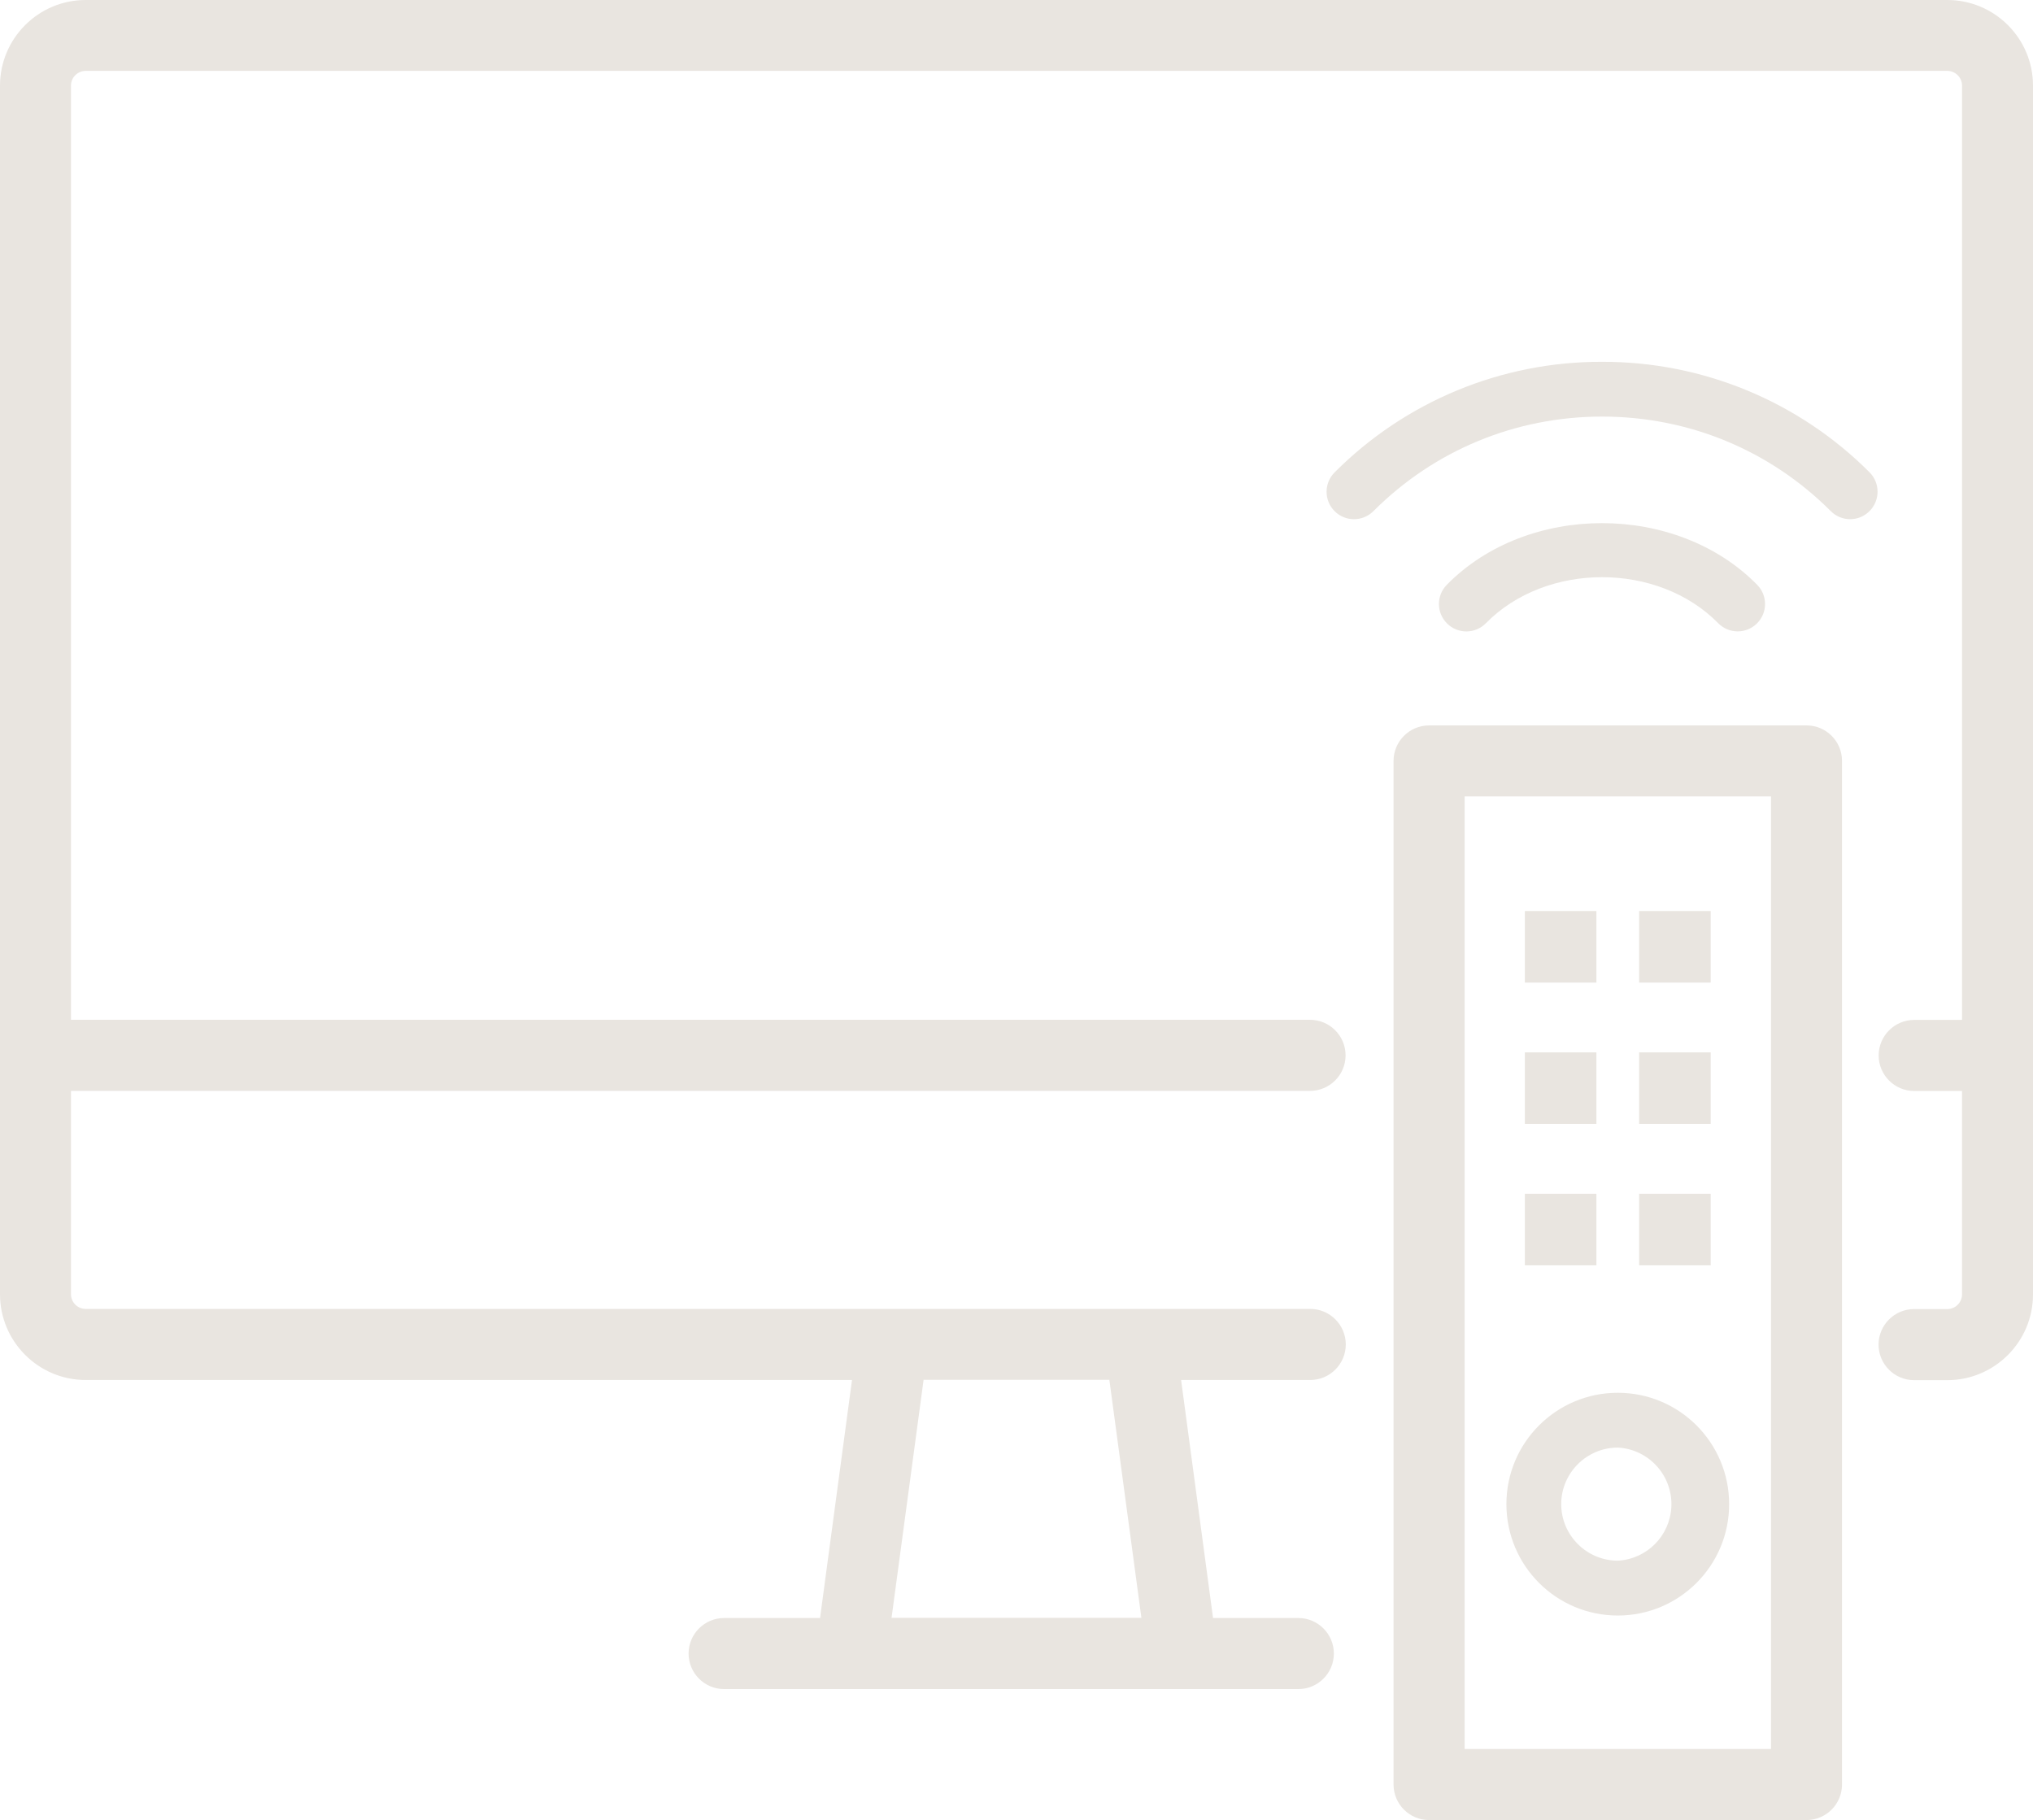
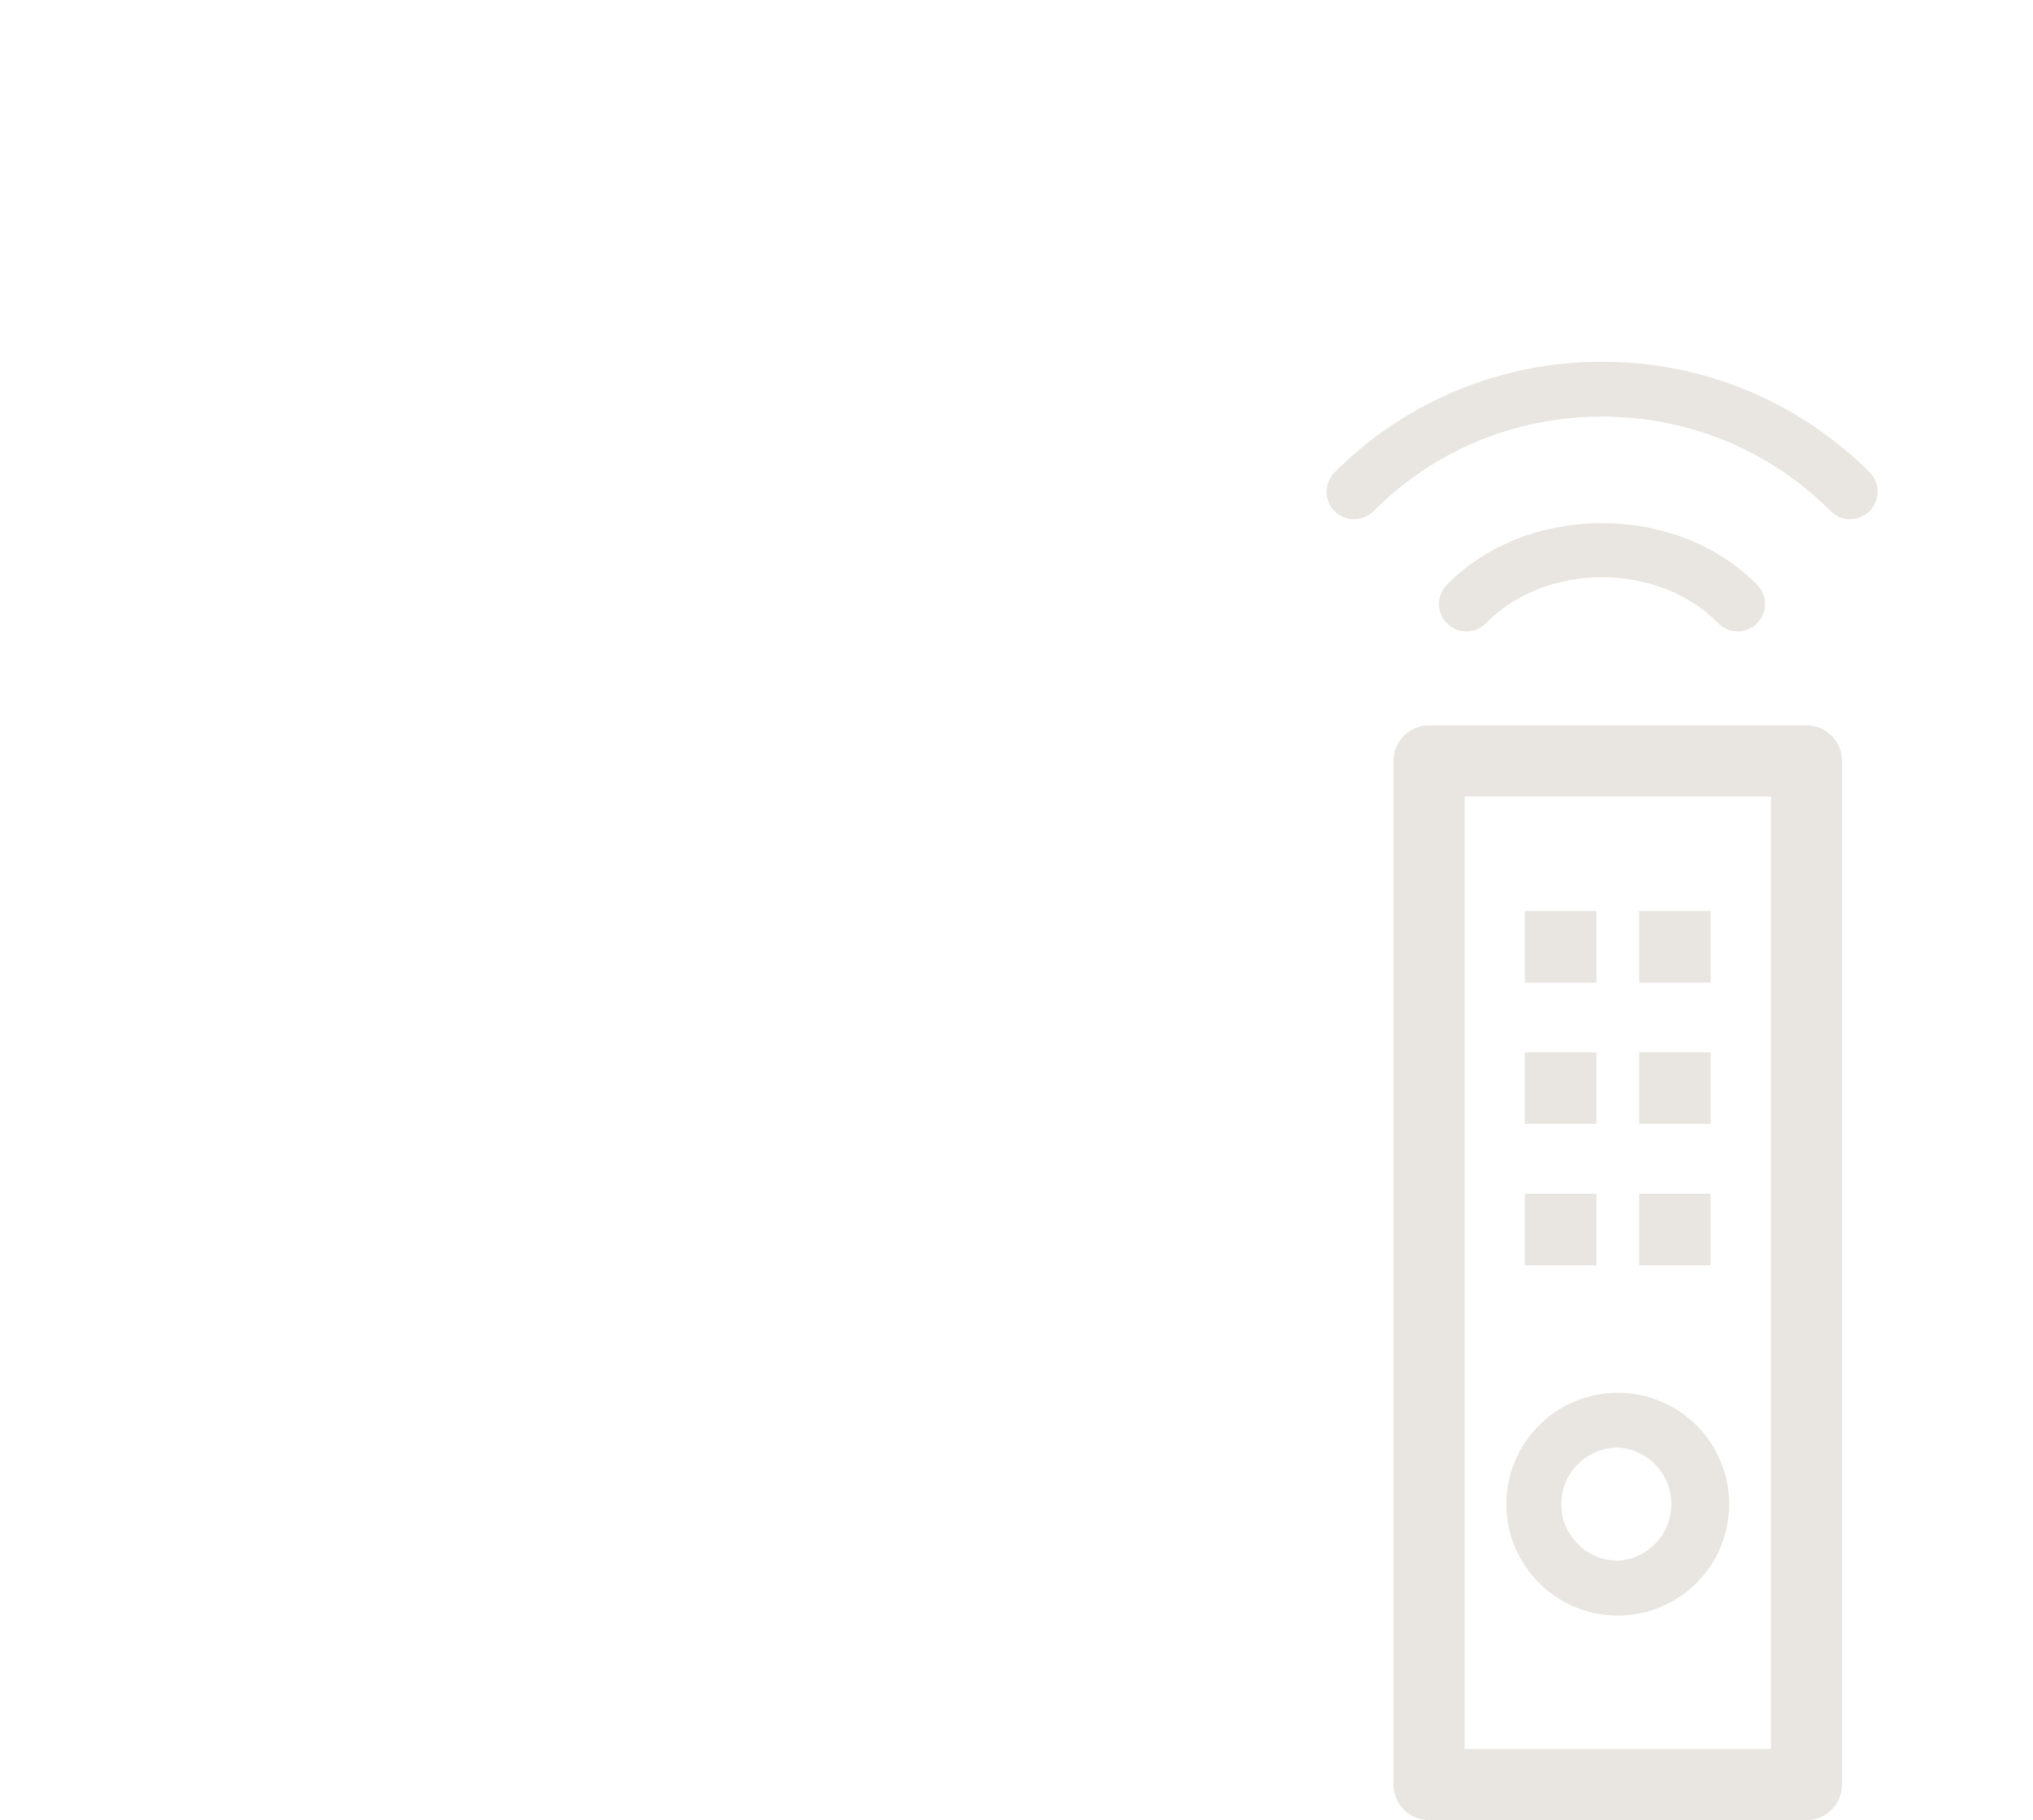
<svg xmlns="http://www.w3.org/2000/svg" id="Calque_1" data-name="Calque 1" viewBox="0 0 400.97 358.96">
  <defs>
    <style>
      .cls-1 {
        fill: #e9e5e0;
        stroke-width: 0px;
      }
    </style>
  </defs>
-   <path class="cls-1" d="m384.06,0H16.9C7.58,0,0,7.58,0,16.9v238.37c0,9.31,7.58,16.9,16.9,16.9h151.14l-6.3,46.94h-18.91c-3.87,0-7.01,3.13-7.02,7,0,3.87,3.13,7.01,7,7.02h113.25c3.87,0,7.01-3.13,7.02-7,0-3.87-3.13-7.01-7-7.02h-16.83l-6.3-46.94h25.46c3.87,0,7.01-3.13,7.02-7,0-3.87-3.13-7.01-7-7.02H16.9c-1.6,0-2.9-1.3-2.9-2.9v-40.1h244.37c3.87,0,7.01-3.13,7.02-7,0-3.87-3.13-7.01-7-7.02H14V16.88c0-1.6,1.3-2.9,2.9-2.9h367.17c1.6,0,2.9,1.3,2.9,2.9v184.27h-9.42c-3.87,0-7.01,3.13-7.02,7,0,3.87,3.13,7.01,7,7.02h9.44v40.11c0,1.6-1.3,2.9-2.9,2.9h-6.54c-3.87,0-7.01,3.13-7.02,7,0,3.87,3.13,7.01,7,7.02h6.56c9.31,0,16.9-7.58,16.9-16.9V16.88c0-9.31-7.58-16.88-16.9-16.88h-.01Zm-165.26,272.14l6.32,46.94h-49.28l6.32-46.94h36.64,0Z" />
  <path class="cls-1" d="m315.98,71.36c-19.78-.07-38.77,7.78-52.74,21.79-2.12,2.1-2.13,5.53-.03,7.65s5.53,2.13,7.65.03c.01-.01.02-.02.03-.03,12.02-12.02,28.03-18.64,45.1-18.64s33.07,6.62,45.09,18.64c2.09,2.11,5.49,2.13,7.6.05.02-.02.03-.03.05-.05,2.11-2.11,2.11-5.54,0-7.65-13.98-14.01-32.97-21.85-52.75-21.79h0Z" />
  <path class="cls-1" d="m293.07,122.91c11.89-12.1,33.92-12.1,45.81,0,2.09,2.13,5.51,2.15,7.63.06,2.13-2.09,2.15-5.51.06-7.63h0c-15.92-16.22-45.3-16.22-61.22,0-2.09,2.12-2.06,5.54.06,7.63h0c2.13,2.11,5.57,2.08,7.65-.06h.01Zm63.22,20.16h-74.43c-3.87,0-7.01,3.14-7.01,7.01v201.87c0,3.87,3.14,7.01,7.01,7.01h74.43c3.87,0,7.01-3.14,7.01-7.01v-201.89c0-3.86-3.13-6.99-6.99-6.99h-.02Zm-6.99,201.87h-60.43v-187.87h60.43v187.87Z" />
  <path class="cls-1" d="m319.09,318.62c12.13,0,21.96-9.85,21.95-21.98s-9.85-21.96-21.98-21.95-21.96,9.85-21.95,21.98,9.85,21.96,21.98,21.95Zm0-33.12c6.16.33,10.88,5.59,10.55,11.75-.31,5.7-4.86,10.25-10.55,10.55-6.16,0-11.17-5.01-11.17-11.15s5.01-11.15,11.17-11.15h0Zm-18.34-105.82h14.11v14.11h-14.11v-14.11Zm22.54,0h14.11v14.11h-14.11v-14.11Zm-22.54,27.87h14.11v14.11h-14.11v-14.11Zm22.54,0h14.11v14.11h-14.11v-14.11Zm-22.54,27.89h14.11v14.11h-14.11v-14.11Zm22.54,0h14.11v14.11h-14.11v-14.11Z" />
</svg>